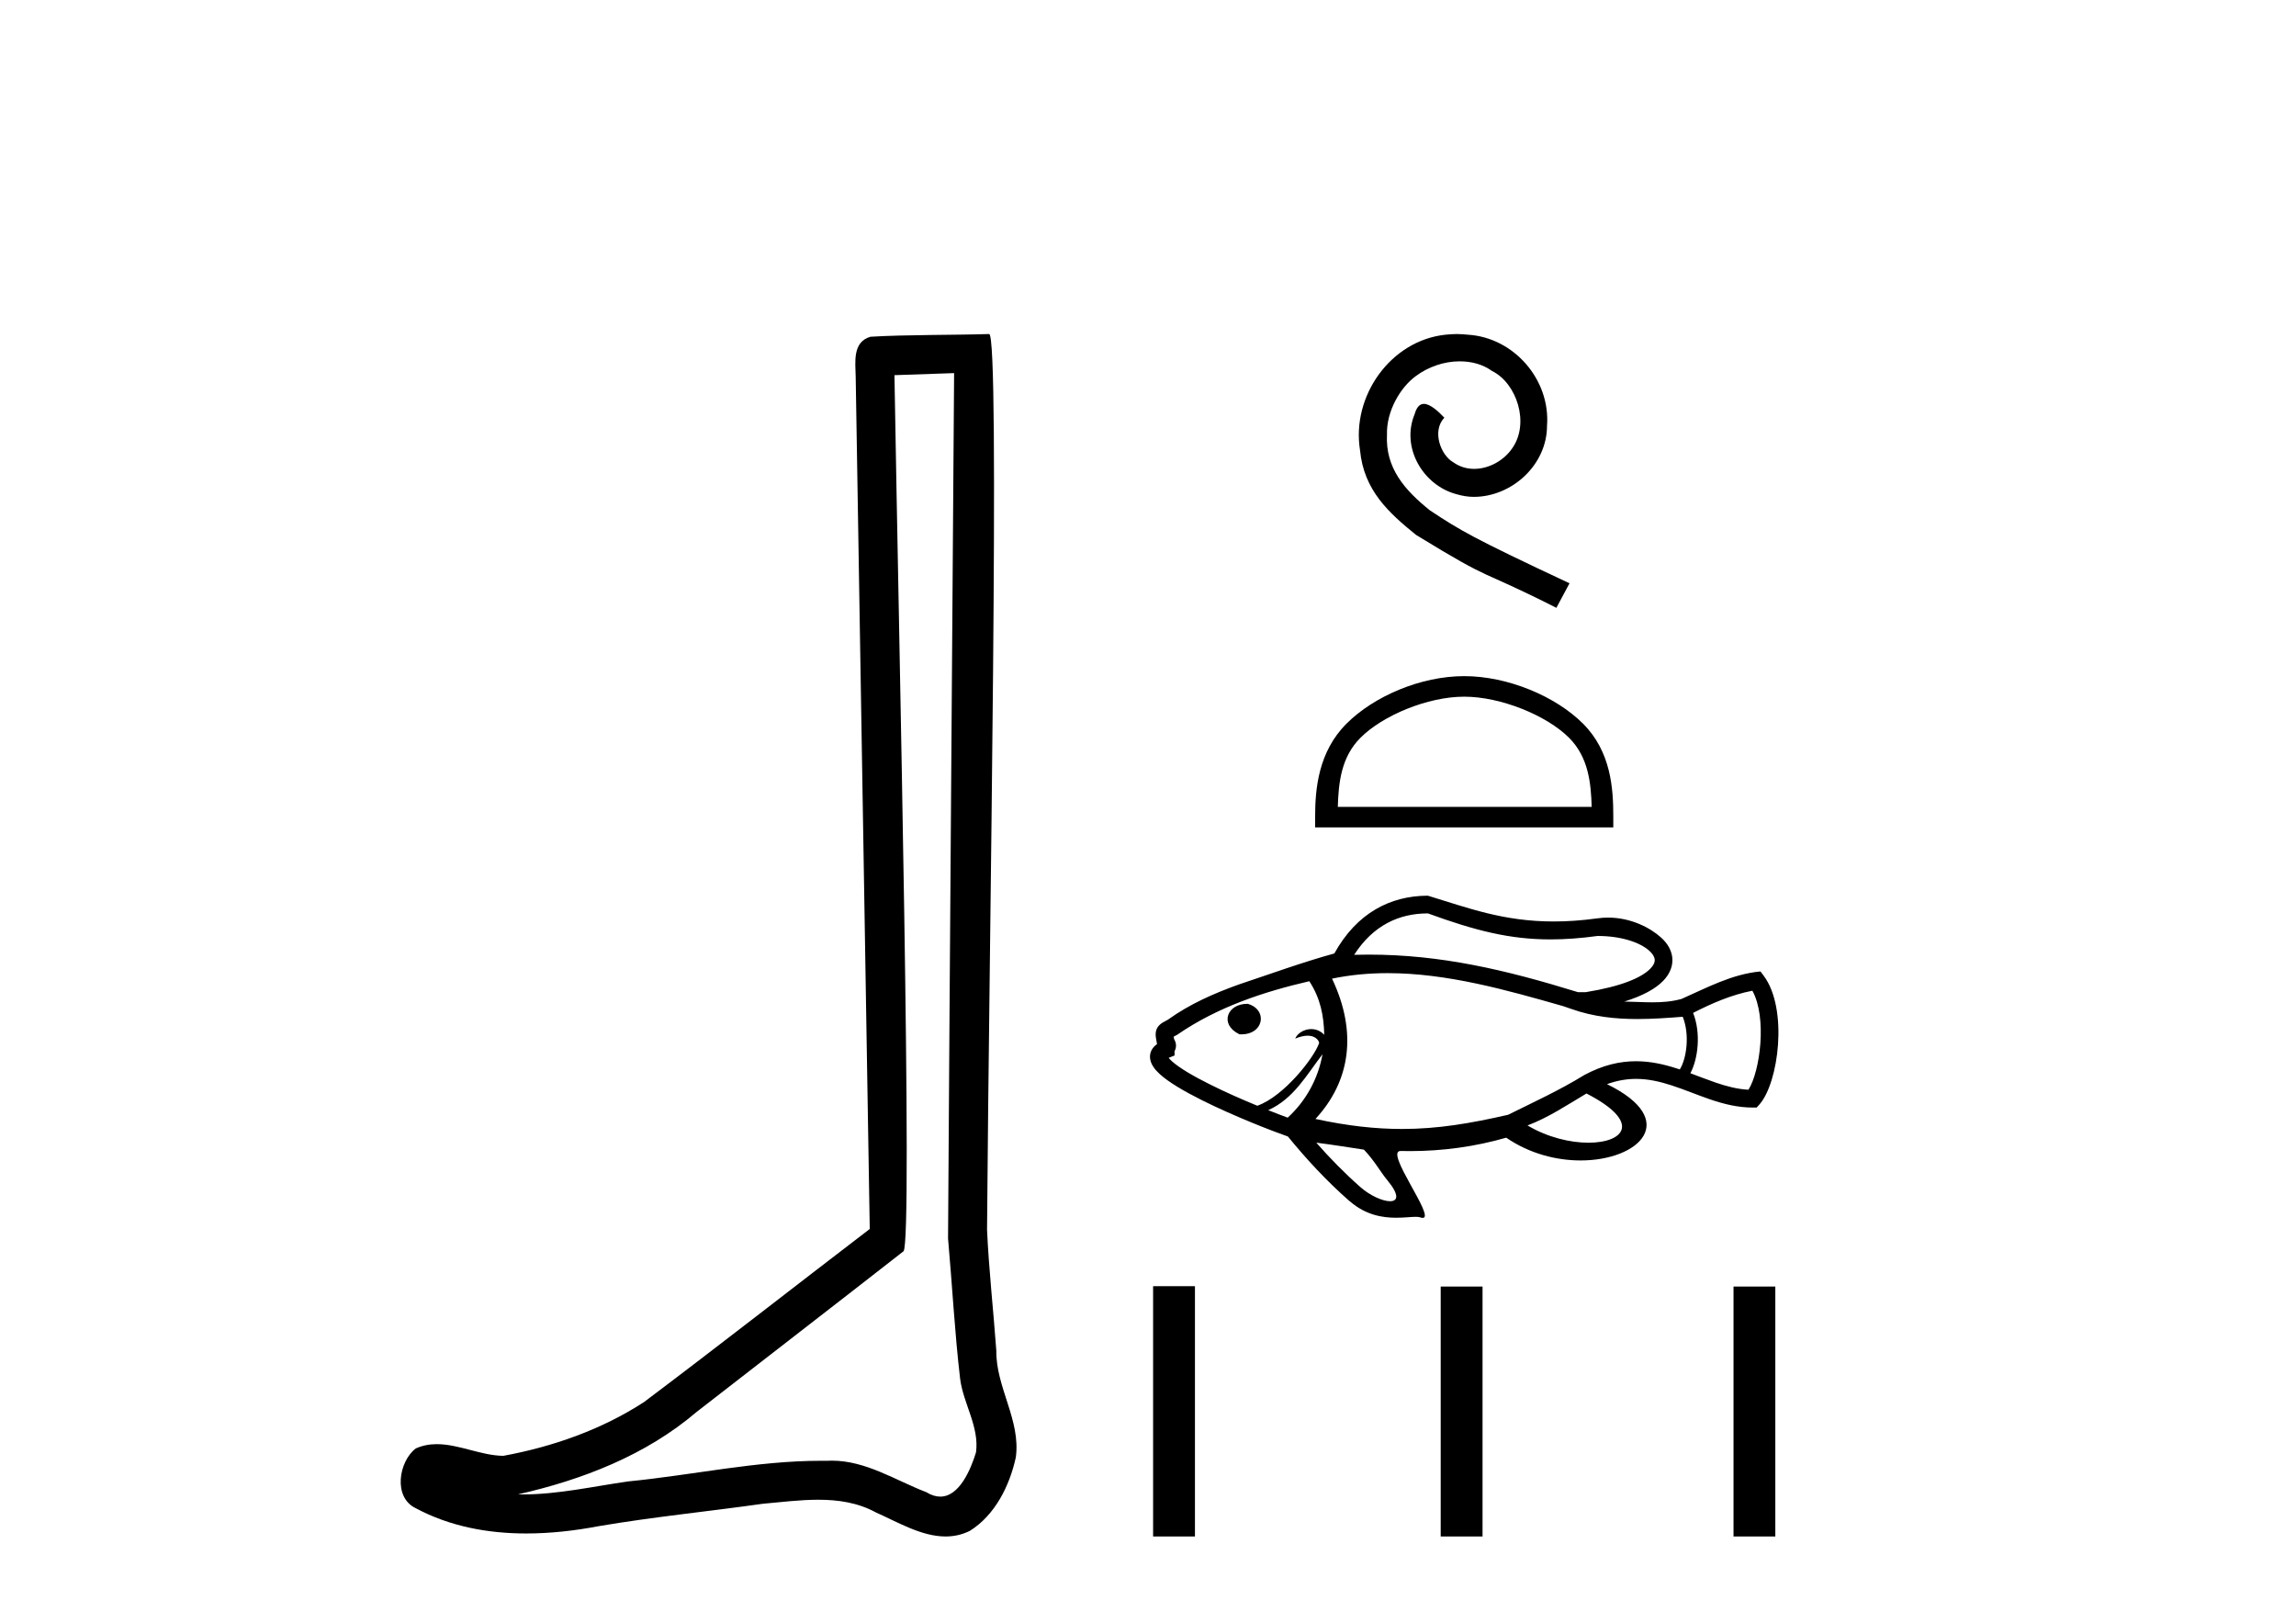
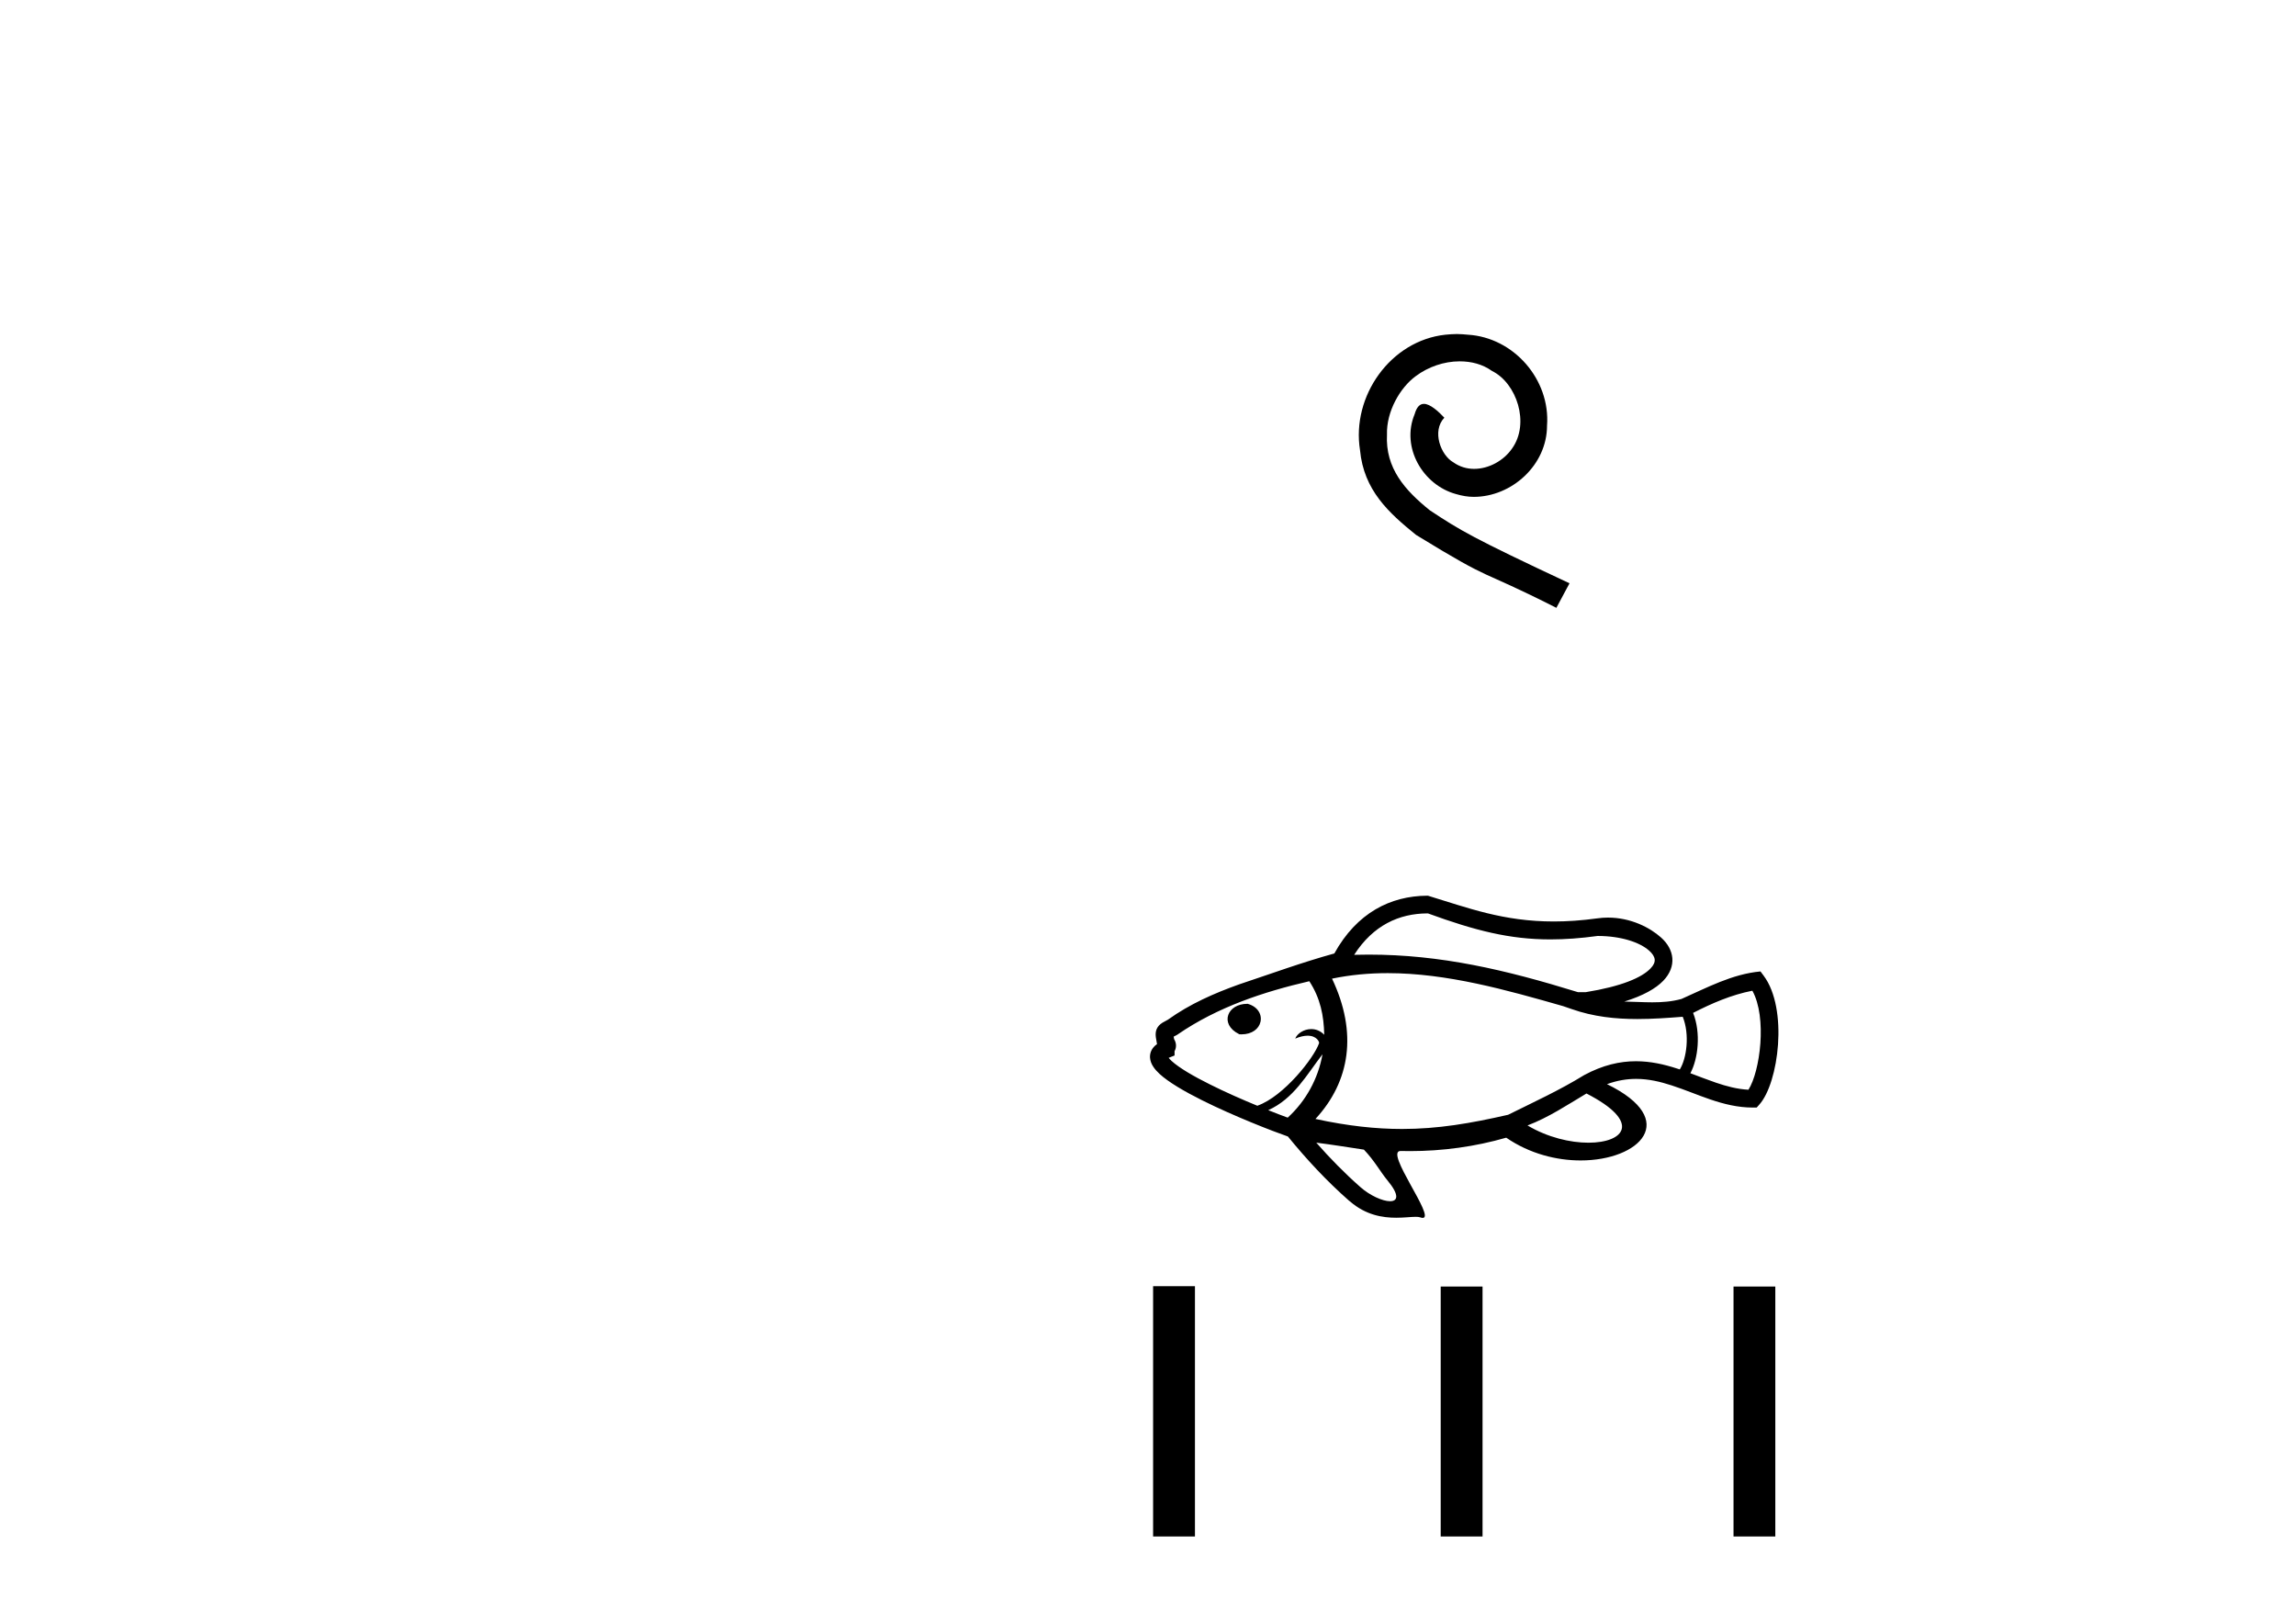
<svg xmlns="http://www.w3.org/2000/svg" width="58.0" height="41.0">
-   <path d="M 24.102 9.424 C 24.052 16.711 23.994 23.997 23.949 31.284 C 24.055 32.464 24.116 33.649 24.254 34.826 C 24.334 35.455 24.744 36.041 24.655 36.685 C 24.521 37.12 24.235 37.802 23.753 37.802 C 23.645 37.802 23.529 37.769 23.402 37.691 C 22.621 37.391 21.876 36.894 21.015 36.894 C 20.967 36.894 20.919 36.895 20.87 36.898 C 20.828 36.898 20.785 36.897 20.742 36.897 C 19.105 36.897 17.496 37.259 15.871 37.418 C 14.984 37.544 14.099 37.747 13.199 37.747 C 13.161 37.747 13.123 37.746 13.085 37.745 C 14.71 37.378 16.315 36.757 17.595 35.665 C 19.337 34.31 21.086 32.963 22.825 31.604 C 23.061 31.314 22.712 16.507 22.595 9.476 C 23.097 9.459 23.599 9.441 24.102 9.424 ZM 24.987 8.437 C 24.987 8.437 24.987 8.437 24.986 8.437 C 24.126 8.465 22.845 8.452 21.988 8.506 C 21.529 8.639 21.609 9.152 21.616 9.52 C 21.734 16.694 21.853 23.868 21.971 31.042 C 20.069 32.496 18.184 33.973 16.271 35.412 C 15.201 36.109 13.963 36.543 12.714 36.772 C 12.155 36.766 11.591 36.477 11.034 36.477 C 10.856 36.477 10.678 36.507 10.502 36.586 C 10.073 36.915 9.925 37.817 10.499 38.093 C 11.363 38.557 12.326 38.733 13.294 38.733 C 13.906 38.733 14.521 38.663 15.115 38.55 C 16.495 38.315 17.889 38.178 19.275 37.982 C 19.731 37.942 20.204 37.881 20.67 37.881 C 21.174 37.881 21.67 37.953 22.125 38.201 C 22.673 38.444 23.277 38.809 23.886 38.809 C 24.09 38.809 24.295 38.768 24.498 38.668 C 25.136 38.27 25.505 37.528 25.661 36.81 C 25.79 35.873 25.157 35.044 25.168 34.114 C 25.095 33.096 24.98 32.08 24.934 31.061 C 24.986 23.698 25.27 8.437 24.987 8.437 Z" style="fill:#000000;stroke:none" />
  <path d="M 36.801 8.437 C 36.705 8.437 36.609 8.446 36.513 8.454 C 35.124 8.603 34.137 10.009 34.356 11.371 C 34.452 12.384 35.081 12.952 35.77 13.51 C 37.823 14.768 37.246 14.305 39.316 15.353 L 39.648 14.733 C 37.185 13.58 36.888 13.397 36.12 12.89 C 35.491 12.384 34.993 11.825 35.037 10.978 C 35.019 10.393 35.369 9.79 35.762 9.502 C 36.076 9.266 36.478 9.127 36.871 9.127 C 37.168 9.127 37.447 9.197 37.692 9.371 C 38.312 9.677 38.652 10.69 38.198 11.327 C 37.988 11.633 37.613 11.843 37.237 11.843 C 37.054 11.843 36.871 11.79 36.713 11.677 C 36.399 11.502 36.163 10.891 36.486 10.55 C 36.338 10.393 36.128 10.201 35.971 10.201 C 35.866 10.201 35.788 10.279 35.735 10.463 C 35.386 11.301 35.945 12.253 36.783 12.48 C 36.932 12.524 37.08 12.55 37.229 12.55 C 38.189 12.55 39.08 11.746 39.08 10.751 C 39.167 9.59 38.242 8.524 37.08 8.454 C 36.993 8.446 36.897 8.437 36.801 8.437 Z" style="fill:#000000;stroke:none" />
-   <path d="M 36.988 17.597 C 37.915 17.597 39.074 18.072 39.635 18.634 C 40.126 19.124 40.19 19.775 40.208 20.38 L 33.795 20.38 C 33.813 19.775 33.877 19.124 34.368 18.634 C 34.929 18.072 36.062 17.597 36.988 17.597 ZM 36.988 17.078 C 35.889 17.078 34.707 17.586 34.014 18.279 C 33.303 18.99 33.222 19.925 33.222 20.626 L 33.222 20.899 L 40.754 20.899 L 40.754 20.626 C 40.754 19.925 40.701 18.99 39.99 18.279 C 39.297 17.586 38.087 17.078 36.988 17.078 Z" style="fill:#000000;stroke:none" />
  <path d="M 36.072 23.071 C 37.265 23.506 38.138 23.728 39.165 23.728 C 39.535 23.728 39.925 23.7 40.358 23.641 C 40.945 23.641 41.422 23.799 41.661 24.013 C 41.744 24.087 41.793 24.162 41.8 24.237 C 41.805 24.304 41.776 24.378 41.693 24.463 C 41.474 24.692 40.964 24.914 40.061 25.06 L 39.86 25.06 C 38.023 24.493 36.393 24.112 34.575 24.112 C 34.453 24.112 34.331 24.114 34.208 24.117 C 34.69 23.367 35.346 23.075 36.054 23.071 C 36.06 23.071 36.066 23.071 36.072 23.071 ZM 31.507 25.355 C 31.262 25.355 31.083 25.476 31.028 25.635 C 30.97 25.799 31.049 25.994 31.295 26.117 L 31.311 26.125 L 31.329 26.125 C 31.34 26.126 31.351 26.126 31.362 26.126 C 31.632 26.126 31.802 25.983 31.841 25.812 C 31.884 25.631 31.778 25.432 31.532 25.359 L 31.52 25.355 L 31.508 25.355 ZM 44.267 25.024 C 44.643 25.7 44.463 27.063 44.168 27.525 C 43.883 27.51 43.613 27.437 43.345 27.346 C 43.13 27.273 42.917 27.188 42.701 27.108 C 42.897 26.744 42.972 26.092 42.77 25.584 C 43.247 25.34 43.736 25.128 44.267 25.024 ZM 33.075 24.784 C 33.357 25.217 33.441 25.656 33.452 26.136 C 33.353 26.034 33.236 25.993 33.124 25.993 C 32.939 25.993 32.769 26.105 32.719 26.233 C 32.846 26.18 32.949 26.16 33.032 26.16 C 33.264 26.16 33.331 26.319 33.322 26.348 C 33.197 26.717 32.431 27.692 31.767 27.927 C 31.768 27.929 31.768 27.93 31.768 27.932 C 31.388 27.776 30.957 27.587 30.568 27.392 C 30.156 27.187 29.792 26.977 29.597 26.799 C 29.566 26.77 29.541 26.743 29.522 26.719 C 29.524 26.718 29.527 26.717 29.53 26.716 L 29.671 26.66 L 29.671 26.55 C 29.676 26.542 29.68 26.533 29.684 26.524 C 29.72 26.44 29.717 26.343 29.659 26.246 C 29.655 26.223 29.651 26.202 29.648 26.184 C 29.671 26.172 29.698 26.158 29.73 26.141 L 29.742 26.134 L 29.753 26.126 C 30.765 25.432 31.923 25.051 33.075 24.784 ZM 33.408 26.629 C 33.298 27.251 32.986 27.813 32.529 28.23 C 32.397 28.182 32.228 28.117 32.037 28.041 C 32.68 27.754 33.007 27.15 33.408 26.629 ZM 35.057 24.58 C 36.555 24.58 38.056 25.005 39.489 25.414 L 39.701 25.487 C 40.251 25.681 40.805 25.739 41.364 25.739 C 41.743 25.739 42.124 25.712 42.508 25.682 L 42.508 25.682 C 42.691 26.135 42.604 26.742 42.434 27.012 C 42.412 27.005 42.39 26.998 42.369 26.991 C 42.034 26.882 41.691 26.805 41.326 26.805 C 40.921 26.805 40.49 26.901 40.019 27.155 C 39.403 27.535 38.745 27.836 38.098 28.157 C 38.097 28.158 38.096 28.158 38.095 28.158 C 37.15 28.374 36.324 28.516 35.418 28.516 C 34.757 28.516 34.053 28.441 33.23 28.263 C 34.108 27.313 34.297 26.083 33.649 24.719 C 34.116 24.622 34.586 24.58 35.057 24.58 ZM 40.076 27.62 C 41.482 28.341 41.034 28.863 40.126 28.863 C 39.67 28.863 39.098 28.731 38.587 28.427 C 39.118 28.226 39.591 27.909 40.076 27.62 ZM 33.251 28.862 C 33.653 28.912 34.053 28.978 34.454 29.038 C 34.717 29.311 34.876 29.607 35.047 29.812 C 35.361 30.19 35.308 30.341 35.115 30.341 C 34.927 30.341 34.607 30.198 34.365 29.984 C 33.965 29.631 33.598 29.257 33.251 28.862 ZM 36.071 22.624 C 36.065 22.624 36.058 22.624 36.052 22.624 C 35.126 22.63 34.276 23.055 33.707 24.083 C 32.894 24.307 32.101 24.598 31.301 24.864 C 30.67 25.09 30.058 25.358 29.504 25.755 C 29.444 25.787 29.399 25.811 29.365 25.832 C 29.295 25.876 29.247 25.928 29.219 25.992 C 29.194 26.051 29.188 26.118 29.198 26.198 C 29.203 26.24 29.214 26.295 29.227 26.37 L 29.228 26.373 C 29.195 26.395 29.167 26.42 29.144 26.447 C 29.077 26.523 29.045 26.617 29.051 26.715 C 29.056 26.793 29.085 26.873 29.137 26.949 C 29.176 27.009 29.23 27.068 29.296 27.129 C 29.521 27.335 29.919 27.568 30.368 27.792 C 31.177 28.196 32.158 28.576 32.534 28.706 C 33.01 29.289 33.512 29.829 34.081 30.33 L 34.104 30.347 C 34.505 30.694 34.93 30.758 35.27 30.758 C 35.472 30.758 35.644 30.735 35.763 30.735 C 35.811 30.735 35.85 30.739 35.879 30.749 C 35.903 30.758 35.923 30.762 35.94 30.762 C 36.27 30.762 34.966 29.072 35.379 29.072 C 35.38 29.072 35.381 29.072 35.383 29.072 C 35.46 29.074 35.538 29.075 35.615 29.075 C 36.443 29.075 37.267 28.962 38.049 28.736 C 38.644 29.144 39.324 29.311 39.928 29.311 C 41.422 29.311 42.452 28.291 40.595 27.384 C 40.856 27.289 41.099 27.251 41.33 27.251 C 41.648 27.251 41.943 27.323 42.23 27.416 C 42.559 27.523 42.878 27.659 43.201 27.769 C 43.549 27.888 43.903 27.975 44.276 27.975 L 44.376 27.975 L 44.442 27.901 C 44.931 27.359 45.178 25.478 44.552 24.644 L 44.472 24.537 C 43.751 24.604 43.123 24.947 42.476 25.232 C 42.231 25.3 41.985 25.317 41.737 25.317 C 41.503 25.317 41.267 25.301 41.032 25.298 C 41.509 25.15 41.828 24.968 42.015 24.774 C 42.188 24.595 42.262 24.394 42.245 24.198 C 42.228 24.009 42.128 23.83 41.96 23.68 C 41.682 23.431 41.198 23.177 40.62 23.177 C 40.533 23.177 40.443 23.183 40.352 23.196 C 39.952 23.251 39.588 23.275 39.25 23.275 C 37.974 23.275 37.082 22.931 36.071 22.624 Z" style="fill:#000000;stroke:none" />
  <path d="M 29.129 32.487 L 29.129 38.809 L 30.186 38.809 L 30.186 32.487 ZM 36.394 32.496 L 36.394 38.809 L 37.451 38.809 L 37.451 32.496 ZM 43.791 32.496 L 43.791 38.809 L 44.847 38.809 L 44.847 32.496 Z" style="fill:#000000;stroke:none" />
</svg>